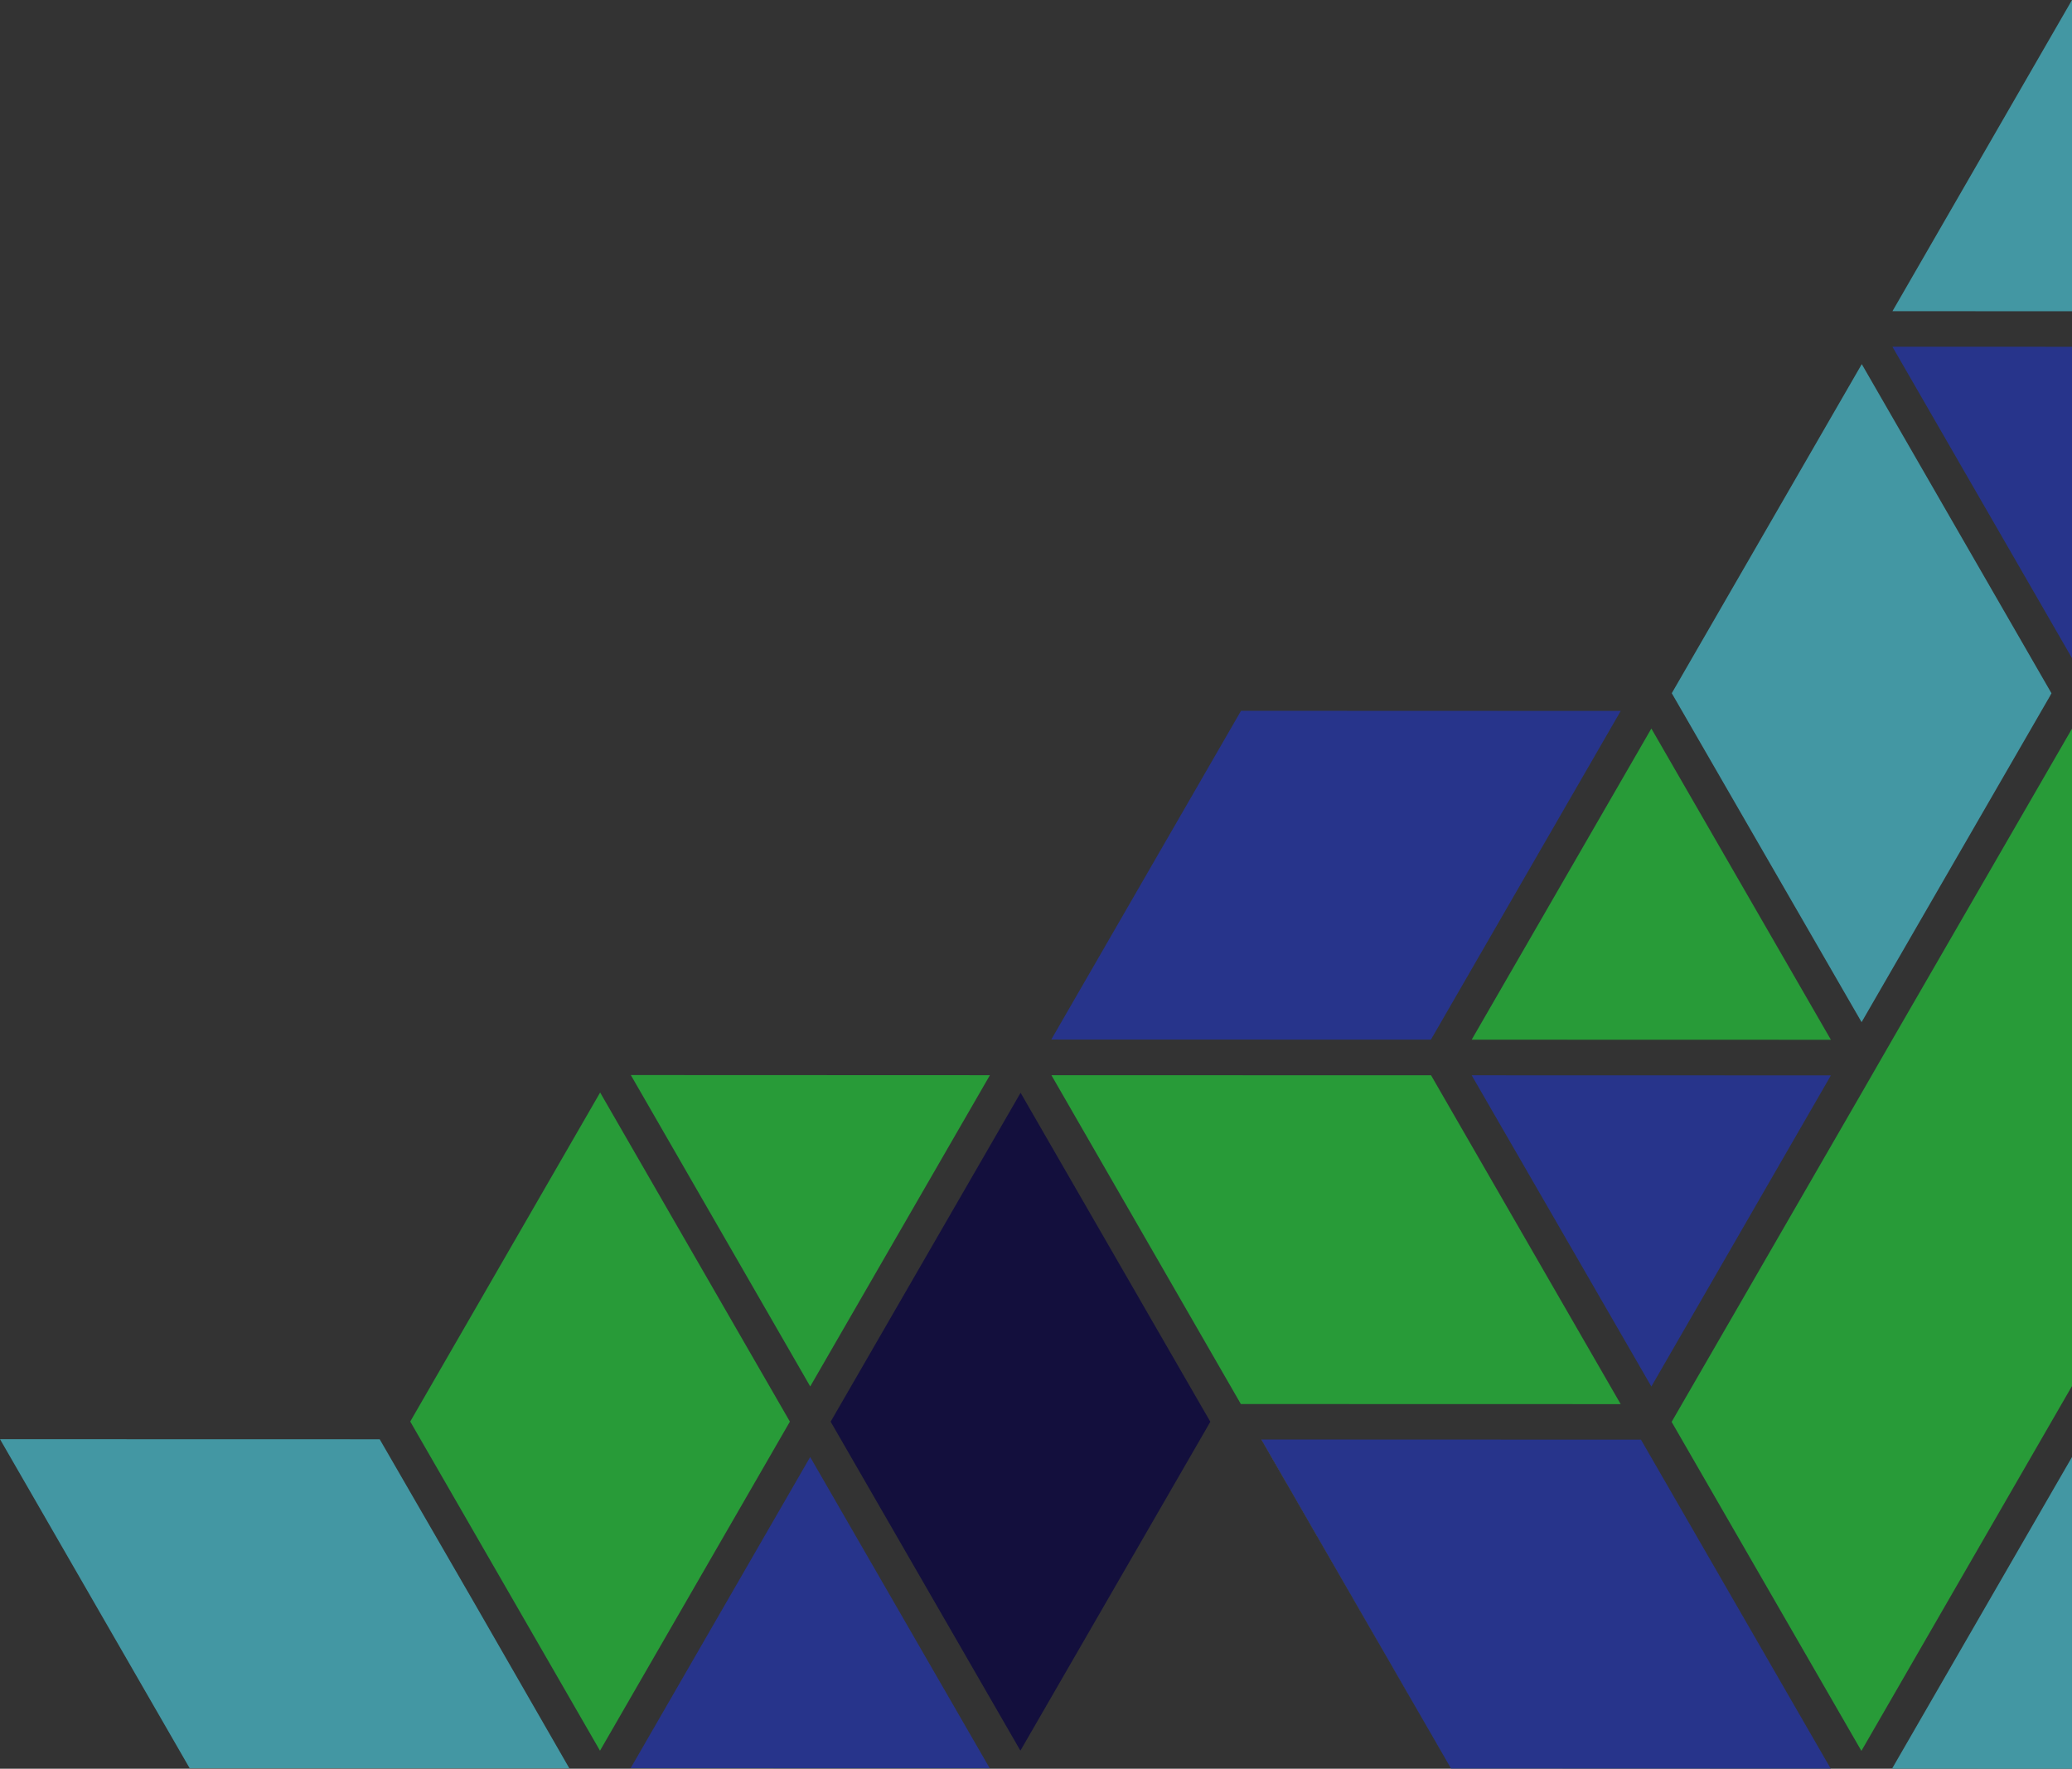
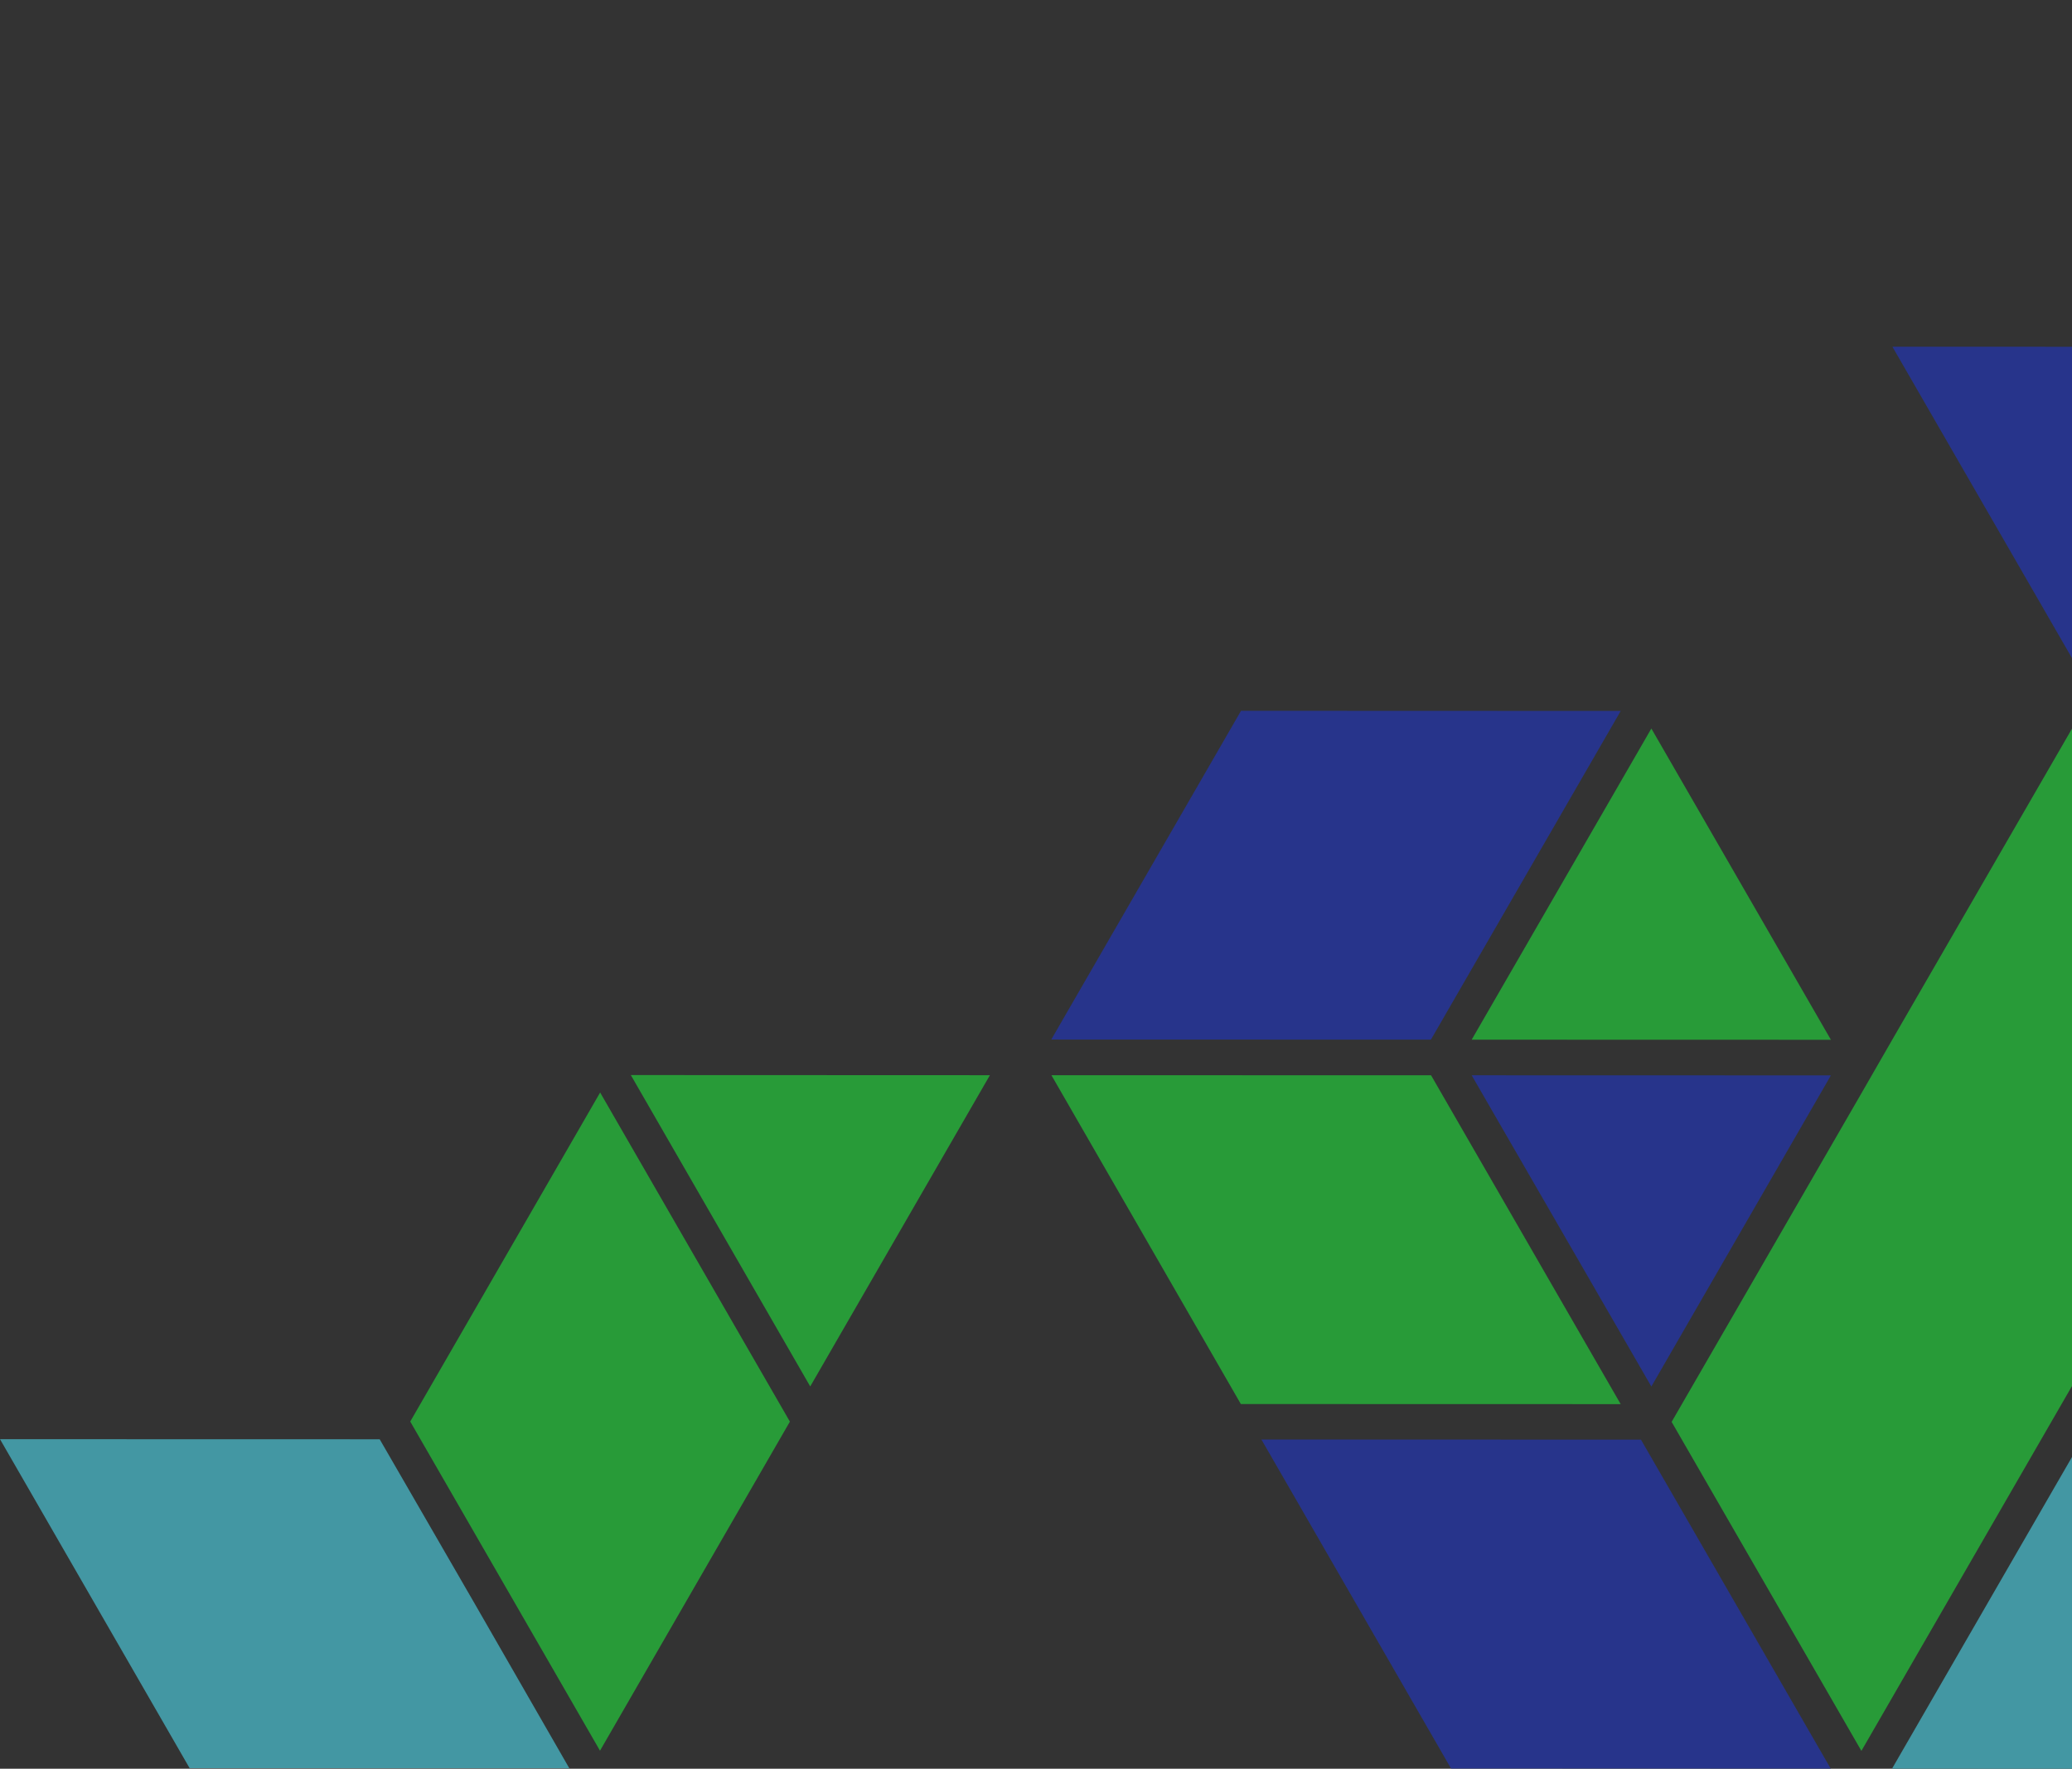
<svg xmlns="http://www.w3.org/2000/svg" id="Group_497" data-name="Group 497" width="919.3" height="784.591" viewBox="0 0 919.3 784.591">
  <rect x="0" y="0" width="919.3" height="784.591" fill="#333333" stroke="none" />
  <defs>
    <clipPath id="clip-path">
      <rect id="Rectangle_574" data-name="Rectangle 574" width="919.299" height="784.59" fill="none" />
    </clipPath>
  </defs>
-   <path id="Path_2268" data-name="Path 2268" d="M487.36,0,407.7,138.045l79.66.021Z" transform="translate(431.94)" fill="#4397a3" />
  <path id="Path_2269" data-name="Path 2269" d="M487.37,212.828V74.7l-79.68-.021Z" transform="translate(431.929 79.12)" fill="#27348b" />
-   <path id="Path_2270" data-name="Path 2270" d="M360.16,224.4v.021l84.211,145.912,83.14-143.894,1.112-2L444.453,78.43Z" transform="translate(381.573 83.093)" fill="#4397a3" />
  <path id="Path_2271" data-name="Path 2271" d="M226.48,298.93l159.381.041h9.062l84.211-145.809L310.67,153.1Z" transform="translate(239.945 162.202)" fill="#27348b" />
  <path id="Path_2272" data-name="Path 2272" d="M317.05,294.945l159.381.041L396.771,156.92Z" transform="translate(335.9 166.25)" fill="#289b38" />
  <path id="Path_2273" data-name="Path 2273" d="M457.995,294.922,444.4,318.546l-51.793,89.669-32.48,56.2v.019l84.193,145.935L537.76,448.516V157.043l-.041-.064Z" transform="translate(381.541 166.313)" fill="#289b38" />
  <path id="Path_2274" data-name="Path 2274" d="M135.9,231.56l79.6,138.128,79.721-138.066Z" transform="translate(143.98 245.327)" fill="#289b38" />
  <path id="Path_2275" data-name="Path 2275" d="M226.51,231.59l84.046,145.871,168.525.041L394.953,231.631Z" transform="translate(239.977 245.359)" fill="#289b38" />
  <path id="Path_2276" data-name="Path 2276" d="M317.05,231.61l79.721,138.066,79.66-138.025Z" transform="translate(335.9 245.38)" fill="#27348b" />
  <path id="Path_2277" data-name="Path 2277" d="M88.38,381.273l84.19,146.015,84.252-145.972-84.191-146Z" transform="translate(93.635 249.31)" fill="#289b38" />
  <path id="Path_2278" data-name="Path 2278" d="M407.61,452.081l79.845.021V313.83Z" transform="translate(431.844 332.489)" fill="#4397a3" />
-   <path id="Path_2279" data-name="Path 2279" d="M178.95,381.272,263.14,527.2l84.273-145.892-4.551-7.867L263.223,235.38Z" transform="translate(189.589 249.374)" fill="#130f3d" />
-   <path id="Path_2280" data-name="Path 2280" d="M265.14,313.89v.021l.021-.021Z" transform="translate(280.904 332.552)" fill="#fff" />
  <path id="Path_2281" data-name="Path 2281" d="M312.6,380.941l168.463.041L312.6,380.92Z" transform="translate(331.185 403.568)" fill="#fff" />
-   <path id="Path_2282" data-name="Path 2282" d="M271.75,310.06l84.129,145.935L271.772,310.06Z" transform="translate(287.906 328.494)" fill="#fff" />
  <path id="Path_2283" data-name="Path 2283" d="M265.14,313.89v.021l.021-.021Z" transform="translate(280.904 332.552)" fill="#fff" />
  <g id="Group_496" data-name="Group 496">
    <g id="Group_495" data-name="Group 495" clip-path="url(#clip-path)">
      <path id="Path_2284" data-name="Path 2284" d="M0,309.99,84.129,455.923l168.463.041Q210.7,382.905,168.463,310.031Z" transform="translate(0 328.42)" fill="#4397a3" />
      <path id="Path_2285" data-name="Path 2285" d="M271.75,310.06l84.129,145.933v.021l168.463.041-84.19-145.933-168.381-.062Z" transform="translate(287.907 328.494)" fill="#27348b" />
-       <path id="Path_2286" data-name="Path 2286" d="M135.86,451.855l159.319.041L215.52,313.83Z" transform="translate(143.937 332.488)" fill="#27348b" />
+       <path id="Path_2286" data-name="Path 2286" d="M135.86,451.855l159.319.041Z" transform="translate(143.937 332.488)" fill="#27348b" />
    </g>
  </g>
</svg>